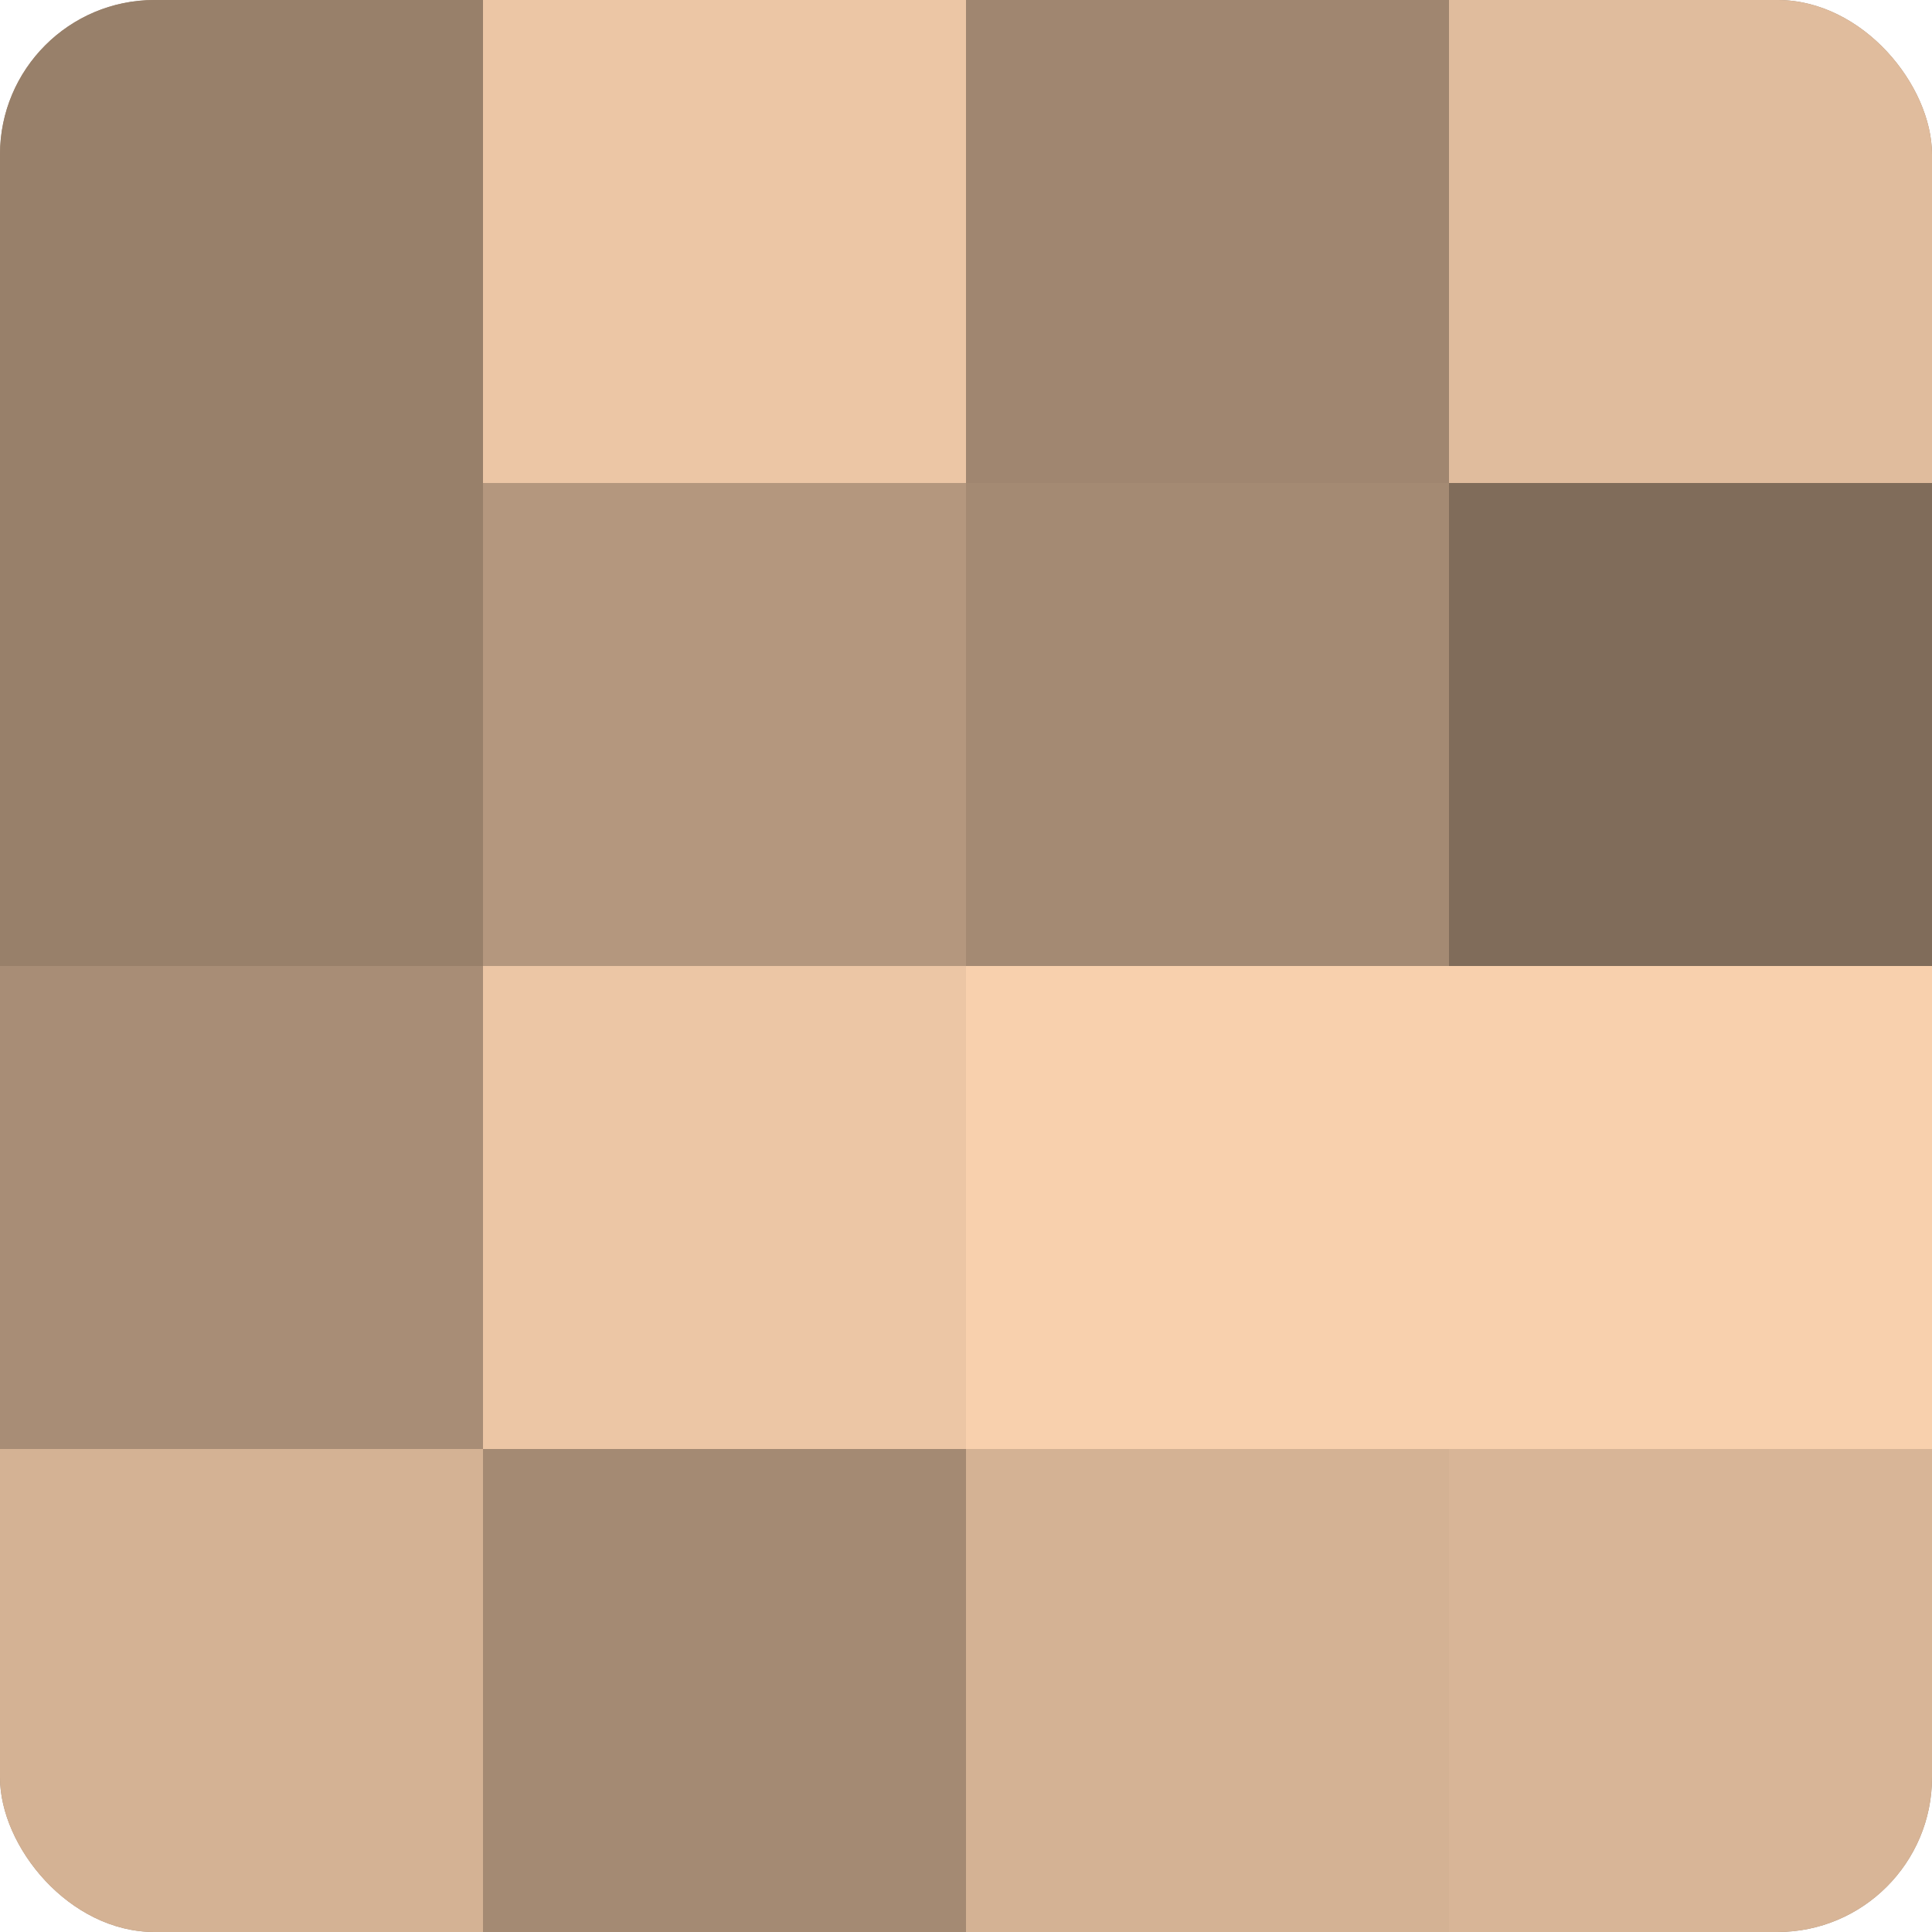
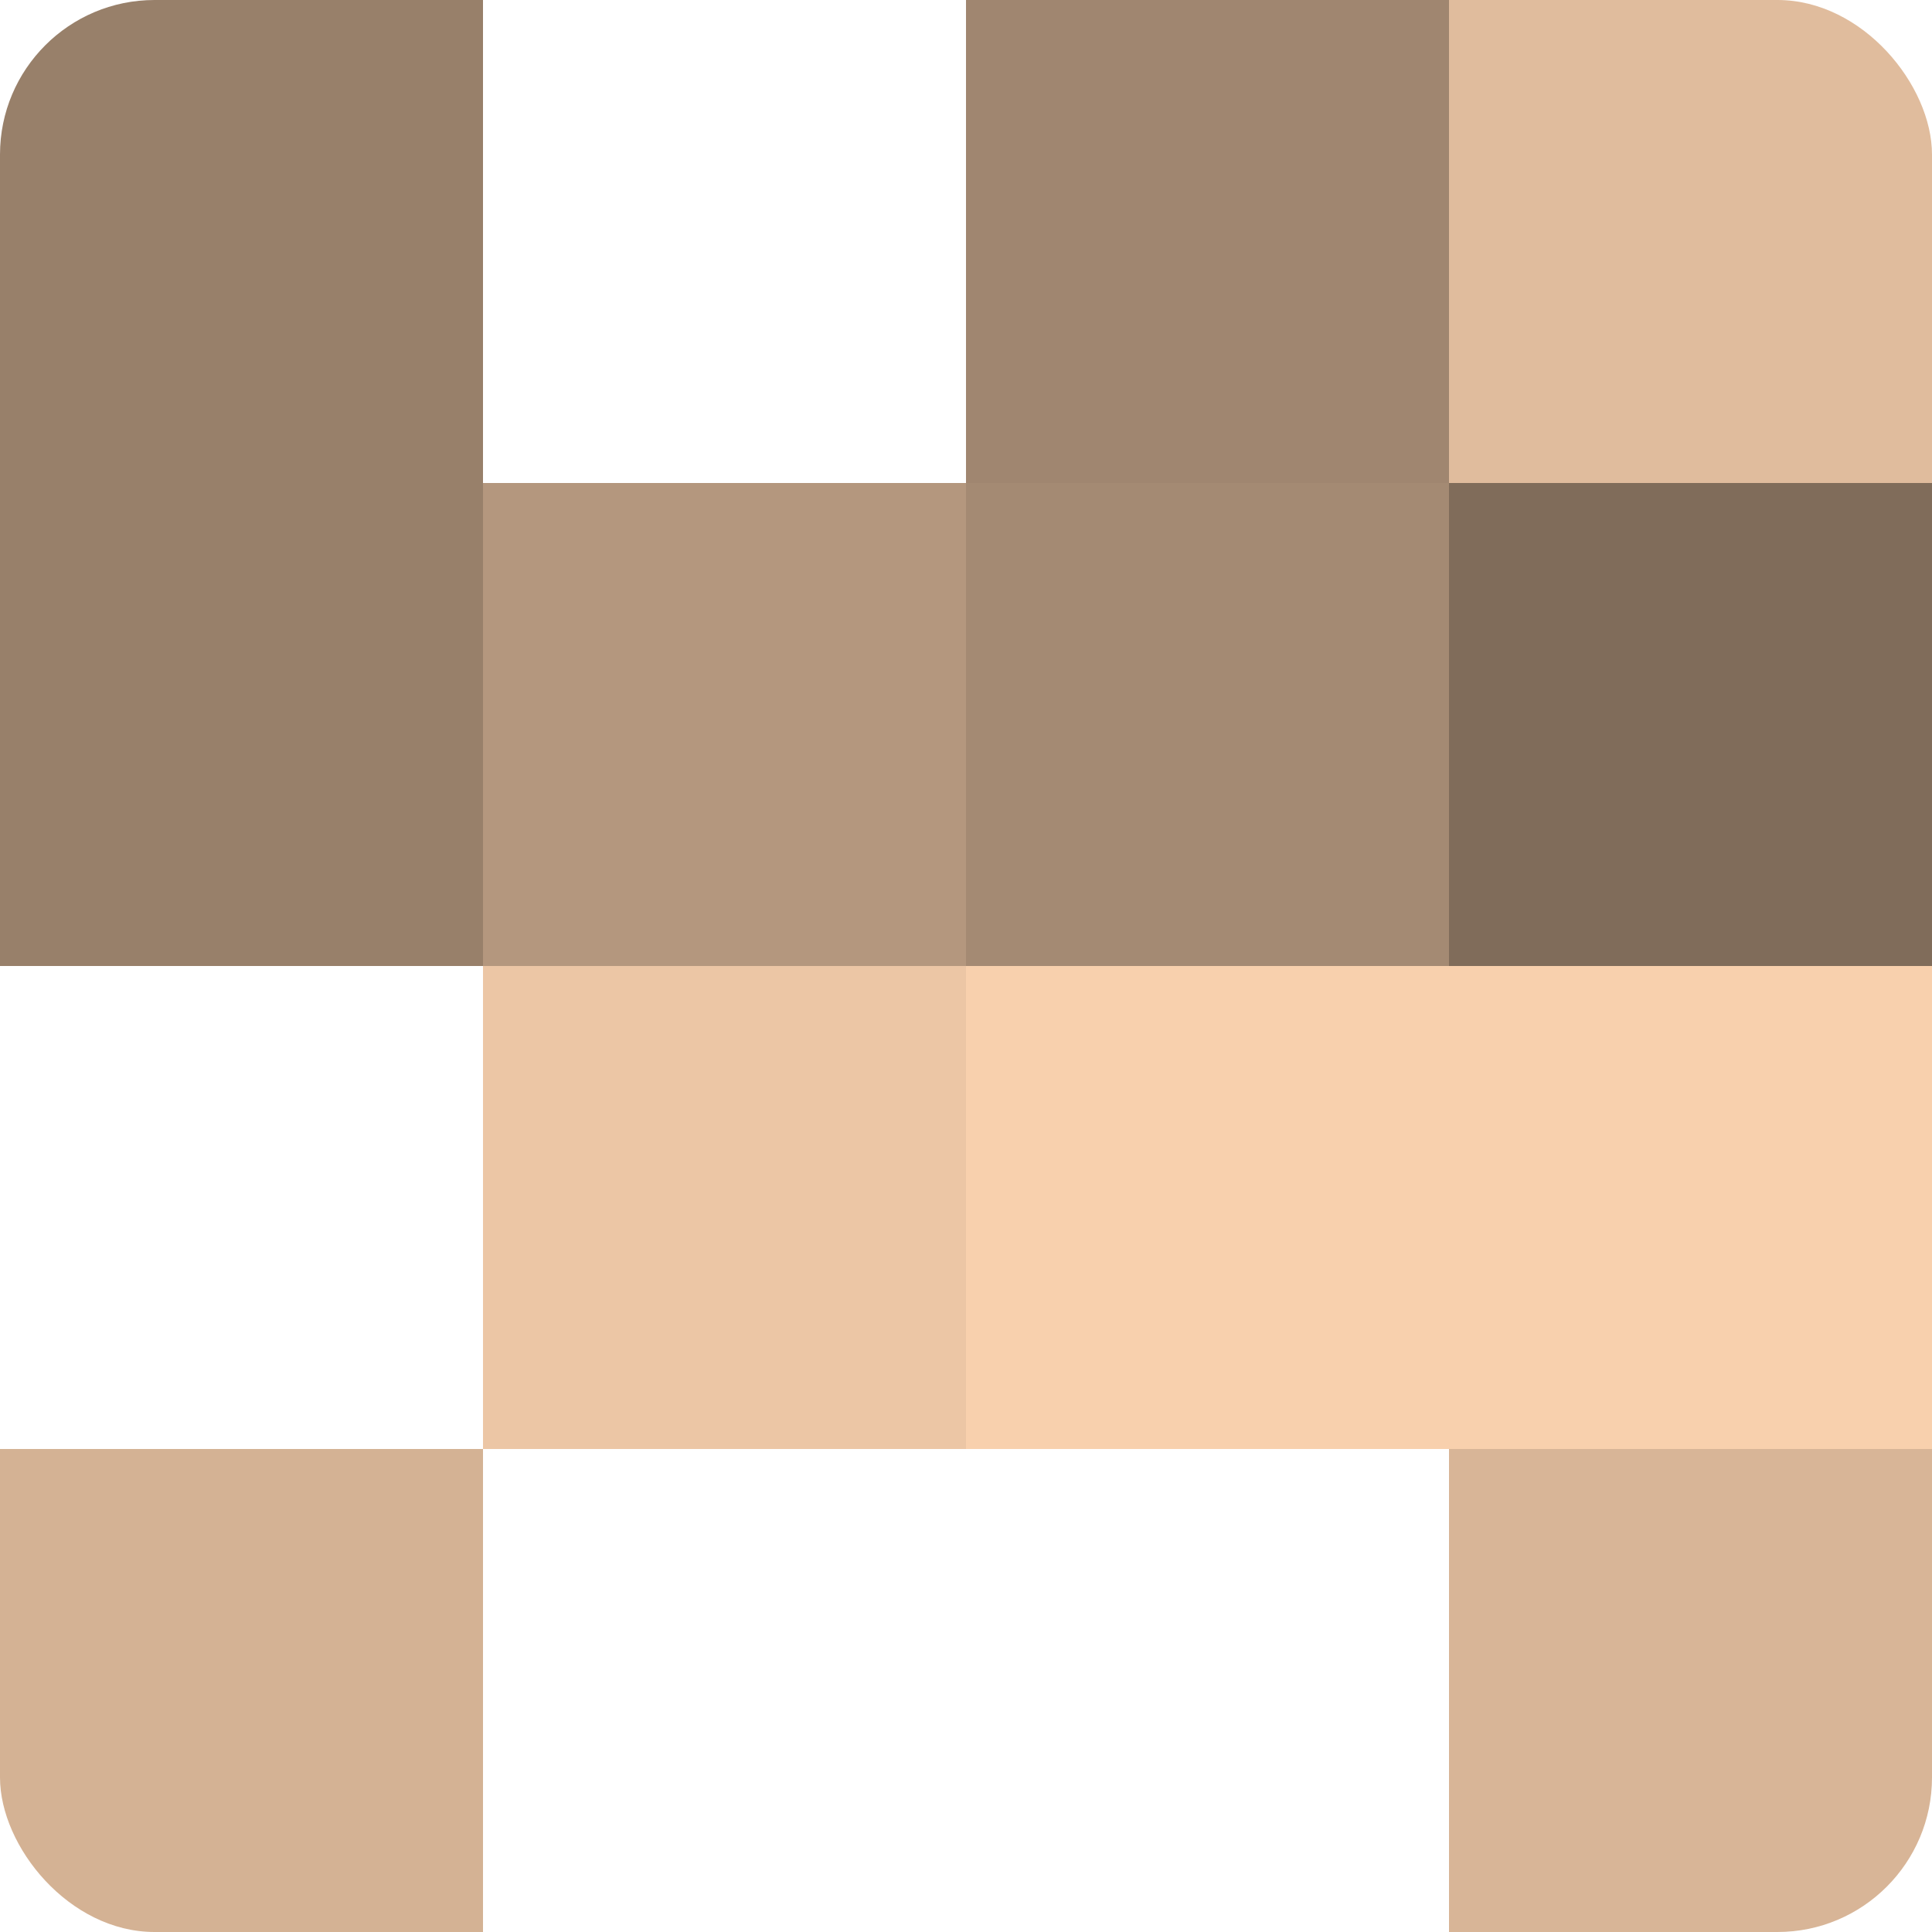
<svg xmlns="http://www.w3.org/2000/svg" width="60" height="60" viewBox="0 0 100 100" preserveAspectRatio="xMidYMid meet">
  <defs>
    <clipPath id="c" width="100" height="100">
      <rect width="100" height="100" rx="8" ry="8" />
    </clipPath>
  </defs>
  <g clip-path="url(#c)">
-     <rect width="100" height="100" fill="#a08670" />
    <rect width="25" height="25" fill="#98806a" />
    <rect y="25" width="25" height="25" fill="#98806a" />
-     <rect y="50" width="25" height="25" fill="#a88d76" />
    <rect y="75" width="25" height="25" fill="#d4b294" />
-     <rect x="25" width="25" height="25" fill="#ecc6a5" />
    <rect x="25" y="25" width="25" height="25" fill="#b4977e" />
    <rect x="25" y="50" width="25" height="25" fill="#ecc6a5" />
-     <rect x="25" y="75" width="25" height="25" fill="#a48a73" />
    <rect x="50" width="25" height="25" fill="#a08670" />
    <rect x="50" y="25" width="25" height="25" fill="#a48a73" />
    <rect x="50" y="50" width="25" height="25" fill="#f8d0ad" />
-     <rect x="50" y="75" width="25" height="25" fill="#d4b294" />
    <rect x="75" width="25" height="25" fill="#e0bc9d" />
    <rect x="75" y="25" width="25" height="25" fill="#806c5a" />
    <rect x="75" y="50" width="25" height="25" fill="#f8d0ad" />
    <rect x="75" y="75" width="25" height="25" fill="#d8b597" />
  </g>
</svg>